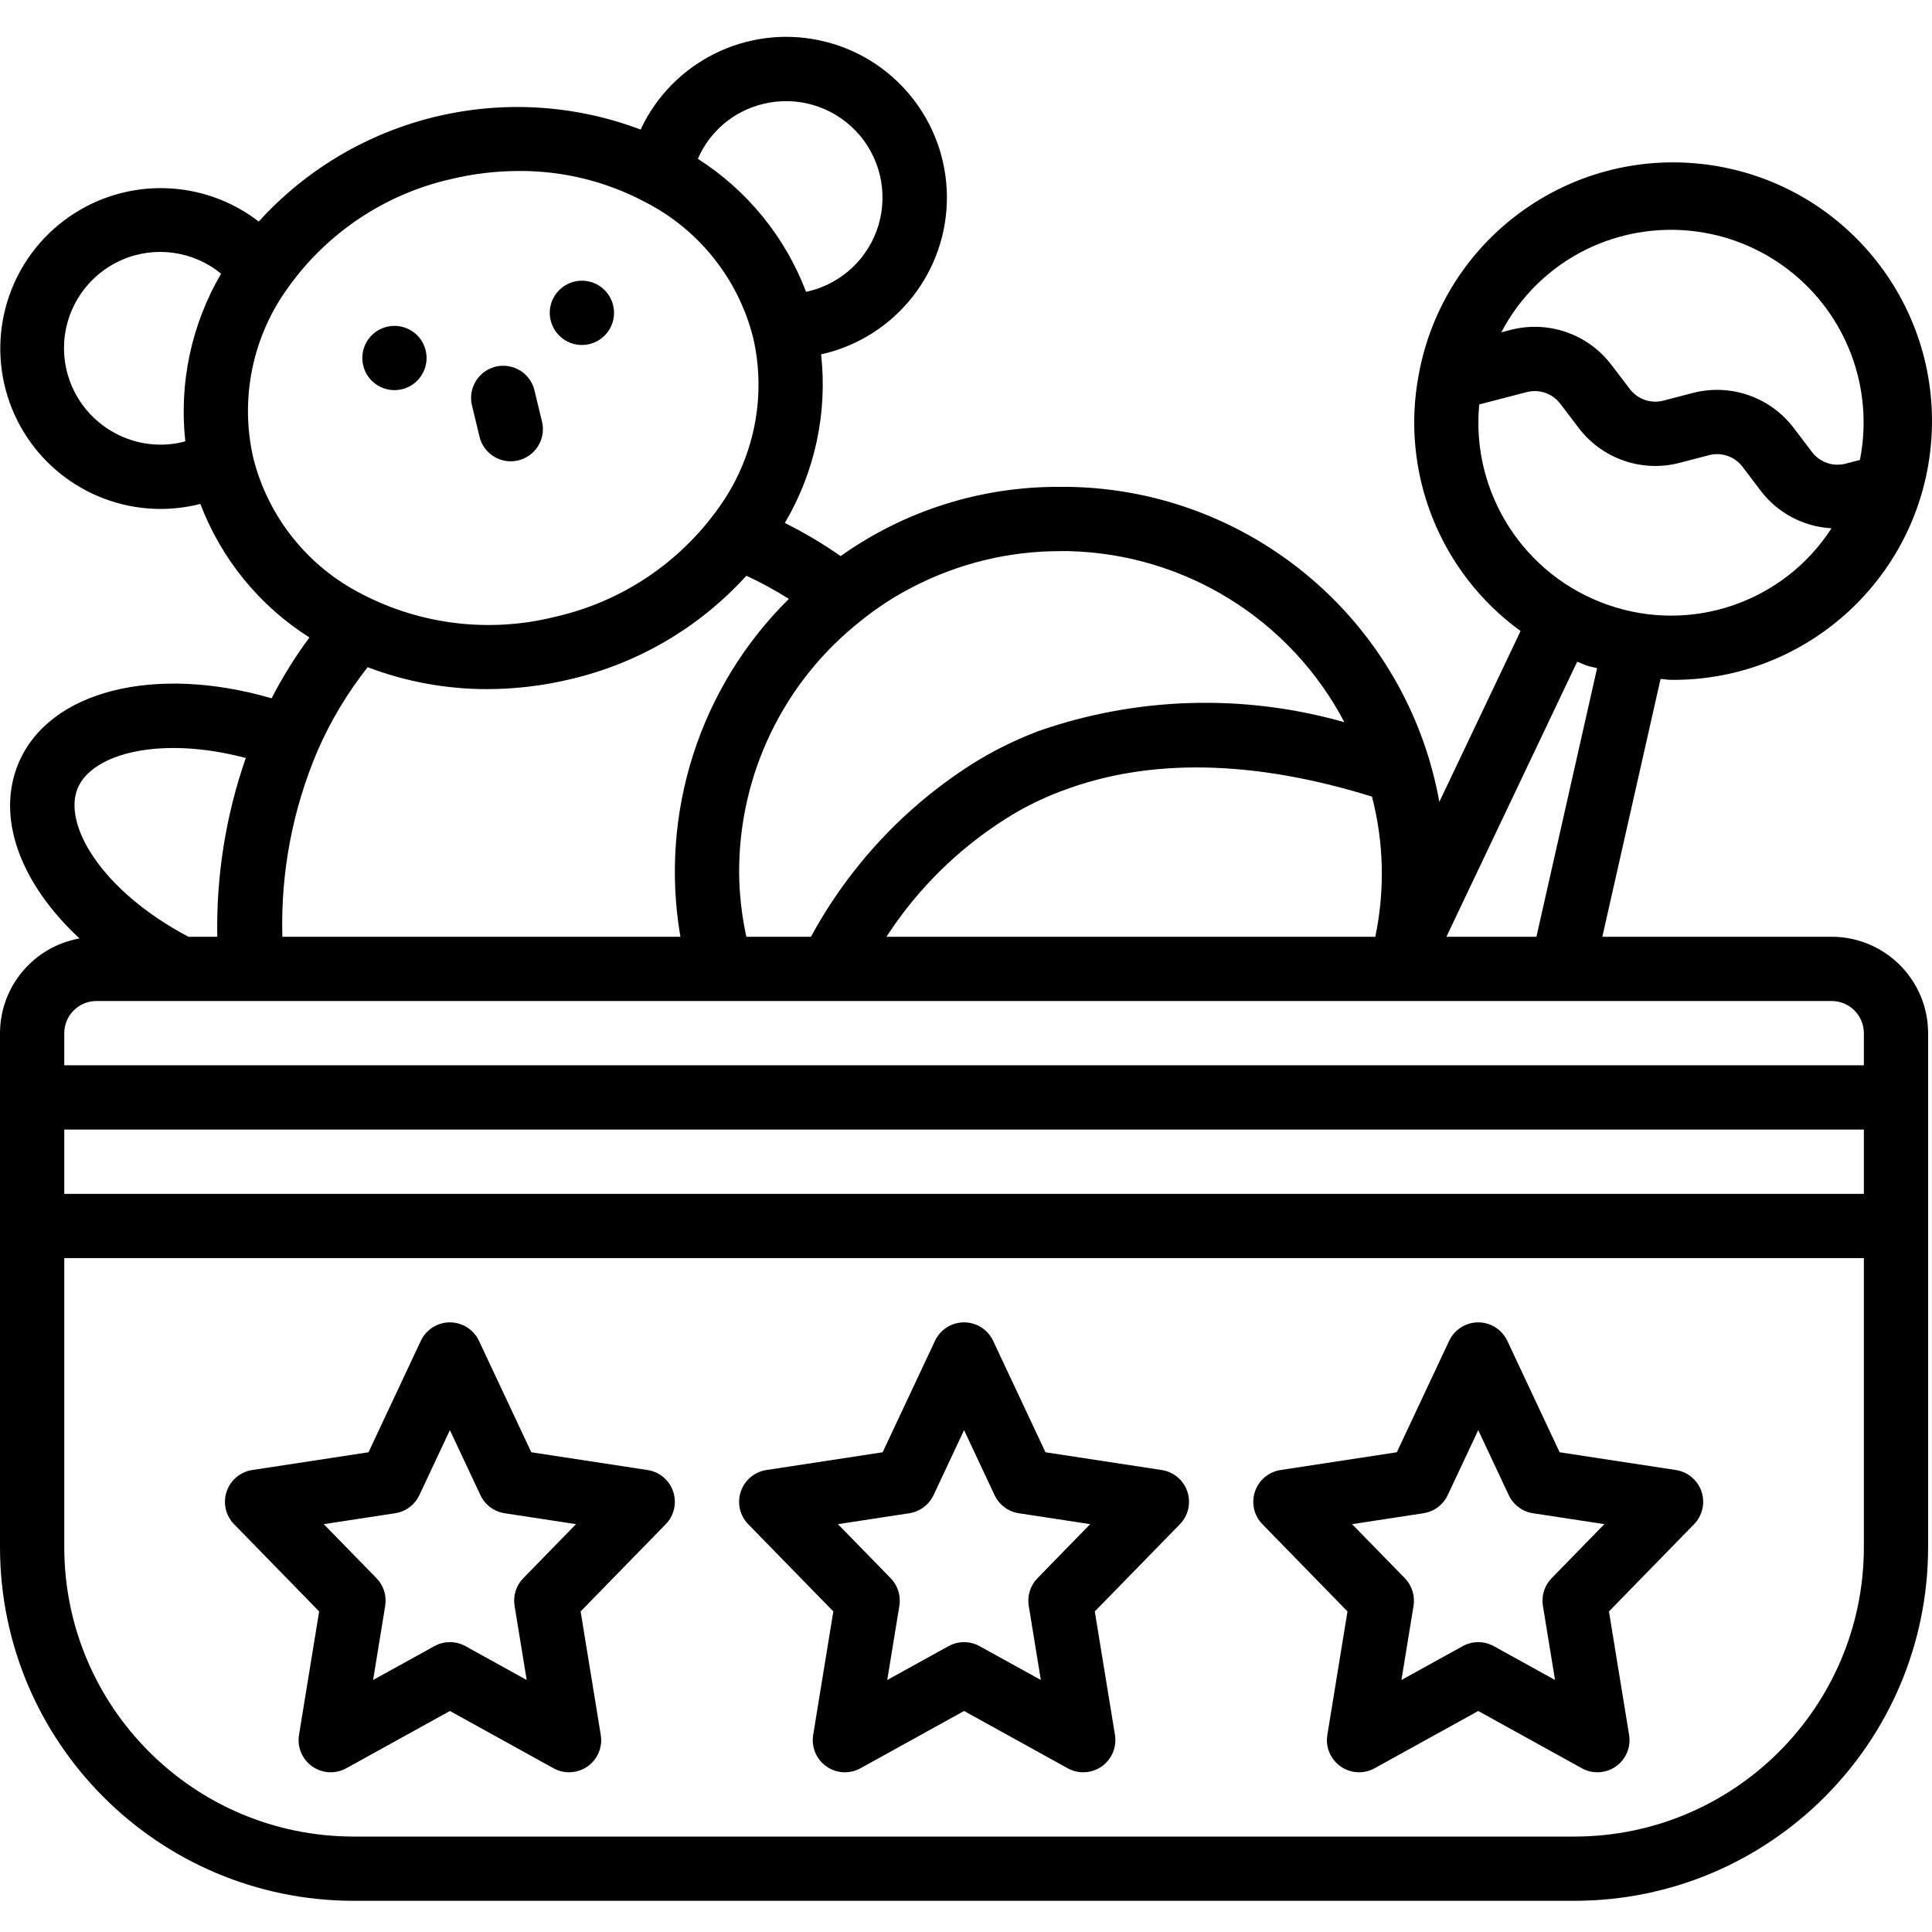
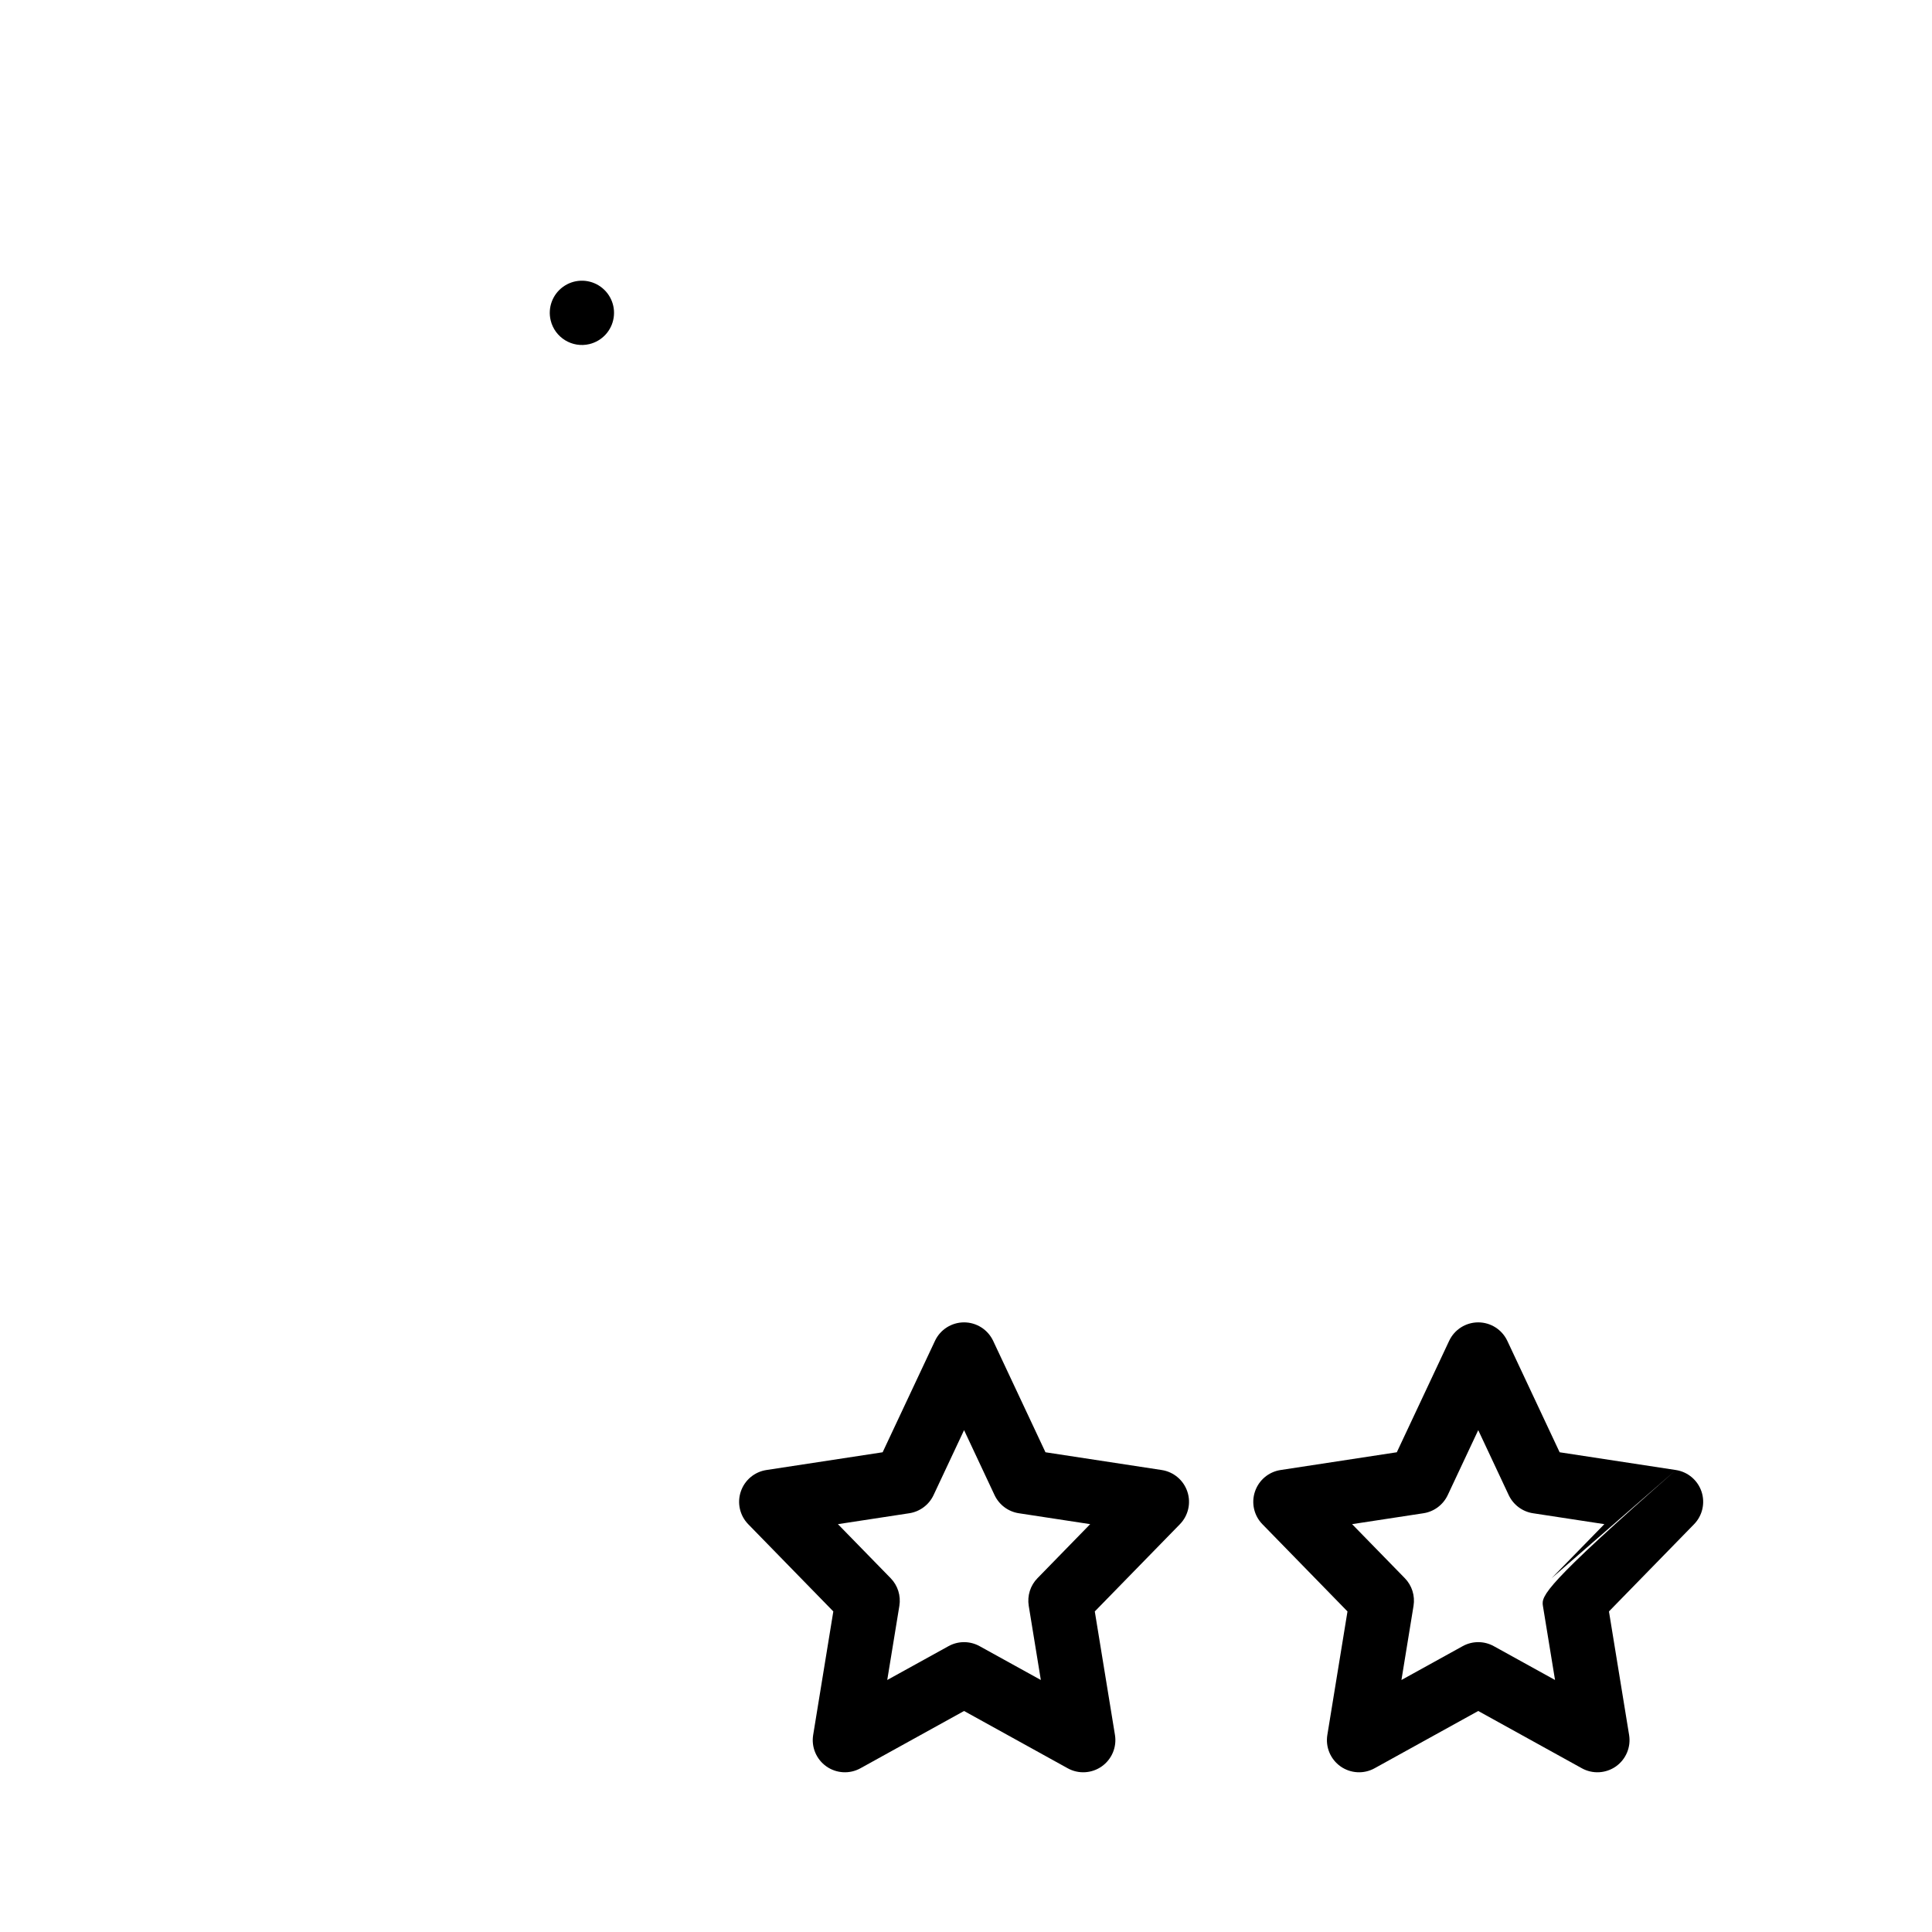
<svg xmlns="http://www.w3.org/2000/svg" width="68" height="68" viewBox="0 0 68 68" fill="none">
  <g clip-path="url(#clip0)">
-     <path d="M64.47 32.971H56.397L58.446 23.898C58.571 23.903 58.696 23.929 58.821 23.929C63.641 23.968 67.657 20.242 67.979 15.432C68.302 10.622 64.82 6.394 60.037 5.788C55.254 5.182 50.828 8.409 49.942 13.148L49.936 13.177C49.279 16.628 50.676 20.148 53.519 22.21L50.66 28.224C49.52 21.892 44.063 17.248 37.63 17.136H37.325C34.554 17.115 31.846 17.967 29.587 19.573C28.962 19.136 28.306 18.746 27.623 18.407C28.681 16.618 29.129 14.535 28.9 12.469C28.925 12.463 28.949 12.462 28.973 12.456C31.544 11.848 33.352 9.541 33.328 6.9C33.303 4.259 31.454 1.986 28.872 1.426C26.29 0.865 23.665 2.167 22.548 4.56C17.828 2.776 12.496 4.06 9.107 7.798C7.155 6.292 4.453 6.226 2.43 7.634C0.407 9.042 -0.468 11.6 0.268 13.953C1.004 16.305 3.18 17.908 5.645 17.913C6.095 17.913 6.544 17.859 6.98 17.754C7.005 17.747 7.026 17.738 7.05 17.732C7.788 19.674 9.135 21.326 10.891 22.437C10.39 23.113 9.945 23.83 9.56 24.578C5.469 23.387 1.741 24.294 0.655 26.853C-0.159 28.78 0.724 31.1 2.798 33.031C1.182 33.319 0.004 34.722 0 36.364V54.461C0.008 61.329 5.573 66.895 12.442 66.902H55.422C62.29 66.895 67.856 61.329 67.863 54.461V36.364C67.861 34.491 66.344 32.973 64.47 32.971ZM55.847 8.772C58.162 7.646 60.915 7.928 62.953 9.5C64.992 11.072 65.964 13.663 65.463 16.188L64.962 16.319C64.52 16.435 64.051 16.273 63.776 15.909L63.134 15.064C62.306 13.972 60.902 13.486 59.576 13.832L58.549 14.1C58.107 14.216 57.638 14.054 57.362 13.69L56.719 12.844C55.891 11.753 54.489 11.267 53.164 11.613L52.841 11.697C53.505 10.426 54.559 9.401 55.847 8.772ZM52.064 14.235L53.733 13.802C54.175 13.686 54.643 13.848 54.919 14.213L55.562 15.059C56.39 16.151 57.794 16.637 59.119 16.29L60.146 16.022C60.588 15.904 61.058 16.067 61.333 16.432L61.975 17.278C62.572 18.059 63.481 18.54 64.463 18.594C62.778 21.203 59.526 22.316 56.595 21.29C53.641 20.262 51.77 17.35 52.064 14.235ZM55.855 23.427C55.972 23.468 56.094 23.483 56.212 23.519L54.077 32.971H50.909L55.512 23.289C55.627 23.334 55.737 23.387 55.855 23.427ZM37.336 27.851L37.372 27.839L37.383 27.835C40.452 26.669 44.123 26.745 48.289 28.038C48.708 29.651 48.748 31.34 48.406 32.971H31.2C32.281 31.303 33.71 29.888 35.389 28.824C36.003 28.434 36.656 28.108 37.336 27.851ZM32.127 20.661C33.733 19.828 35.516 19.395 37.325 19.398H37.615C41.703 19.495 45.417 21.8 47.318 25.42C43.774 24.41 40.004 24.521 36.527 25.739L36.498 25.752L36.481 25.759C35.68 26.065 34.91 26.45 34.186 26.909C31.822 28.419 29.88 30.505 28.543 32.971H26.269C26.107 32.228 26.021 31.47 26.015 30.709C26.004 27.251 27.587 23.982 30.306 21.846C30.87 21.389 31.481 20.992 32.127 20.661ZM9.938 32.971C9.874 30.722 10.298 28.485 11.181 26.415C11.64 25.366 12.232 24.381 12.941 23.483C14.286 23.995 15.713 24.257 17.152 24.255C18.144 24.253 19.132 24.134 20.096 23.901C22.475 23.342 24.627 22.074 26.269 20.265C26.785 20.502 27.285 20.774 27.765 21.079C24.625 24.181 23.2 28.621 23.948 32.971H9.938ZM26.854 3.659C28.035 3.367 29.283 3.73 30.123 4.61C30.963 5.491 31.267 6.754 30.921 7.921C30.573 9.087 29.628 9.978 28.443 10.256C28.418 10.263 28.395 10.264 28.37 10.269C27.637 8.341 26.302 6.7 24.562 5.59C24.981 4.622 25.829 3.908 26.854 3.659ZM3.886 15.151C2.802 14.495 2.175 13.289 2.26 12.024C2.346 10.761 3.13 9.65 4.293 9.146C5.455 8.642 6.801 8.83 7.782 9.632C6.74 11.411 6.298 13.478 6.522 15.527C6.496 15.534 6.478 15.547 6.45 15.554C5.576 15.768 4.653 15.622 3.886 15.151ZM8.916 16.123C8.436 14.037 8.884 11.846 10.144 10.116C11.518 8.19 13.551 6.834 15.858 6.307C16.648 6.116 17.458 6.019 18.271 6.018C19.807 6.01 21.321 6.38 22.679 7.097C24.588 8.064 25.985 9.81 26.508 11.885H26.509C26.988 13.972 26.539 16.163 25.28 17.894C23.906 19.82 21.872 21.175 19.566 21.703C17.272 22.283 14.846 22.003 12.746 20.913C10.836 19.946 9.439 18.199 8.916 16.124V16.123ZM2.737 27.735C3.26 26.506 5.672 25.891 8.651 26.679C7.947 28.7 7.607 30.831 7.648 32.971H6.631C3.549 31.337 2.201 29.005 2.737 27.735ZM3.393 35.233H49.288L49.291 35.233L49.295 35.233H64.47C65.095 35.233 65.601 35.74 65.602 36.364V37.495H2.262V36.364C2.263 35.74 2.769 35.233 3.393 35.233ZM65.602 42.02H2.262V39.757H65.602V42.02ZM55.422 64.641H12.442C6.822 64.634 2.268 60.08 2.262 54.461V44.281H65.602V54.461C65.595 60.08 61.041 64.634 55.422 64.641Z" fill="black" />
-     <path d="M16.877 15.368C17.022 15.976 17.633 16.351 18.24 16.205C18.848 16.059 19.223 15.448 19.077 14.841L18.812 13.741C18.718 13.348 18.421 13.035 18.034 12.92C17.647 12.806 17.227 12.906 16.934 13.184C16.641 13.462 16.518 13.876 16.612 14.269L16.877 15.368Z" fill="black" />
-     <path d="M14.148 13.7C14.756 13.553 15.129 12.943 14.983 12.335C14.837 11.729 14.226 11.355 13.619 11.501C13.011 11.647 12.637 12.258 12.784 12.865C12.854 13.157 13.037 13.409 13.293 13.565C13.549 13.722 13.857 13.77 14.148 13.7Z" fill="black" />
    <path d="M20.746 12.111C21.191 12.003 21.527 11.639 21.598 11.187C21.67 10.735 21.461 10.285 21.071 10.046C20.681 9.807 20.185 9.827 19.815 10.097C19.446 10.366 19.274 10.831 19.382 11.276C19.528 11.883 20.139 12.257 20.746 12.111Z" fill="black" />
    <path d="M40.889 51.74L36.797 51.115L34.956 47.194C34.769 46.797 34.37 46.543 33.932 46.543C33.493 46.543 33.094 46.797 32.908 47.194L31.066 51.115L26.974 51.74C26.555 51.804 26.207 52.098 26.073 52.5C25.938 52.901 26.04 53.345 26.336 53.648L29.33 56.717L28.621 61.065C28.551 61.493 28.732 61.922 29.086 62.172C29.44 62.421 29.906 62.447 30.285 62.237L33.932 60.221L37.579 62.237C37.958 62.447 38.424 62.421 38.777 62.172C39.132 61.922 39.312 61.493 39.243 61.065L38.533 56.717L41.528 53.648C41.824 53.345 41.926 52.901 41.791 52.5C41.657 52.098 41.308 51.804 40.889 51.74ZM36.516 55.547C36.264 55.803 36.151 56.165 36.208 56.519L36.634 59.13L34.478 57.939C34.138 57.751 33.725 57.751 33.385 57.939L31.228 59.13L31.655 56.519C31.712 56.165 31.599 55.803 31.348 55.547L29.492 53.645L32.005 53.261C32.377 53.204 32.698 52.964 32.858 52.623L33.932 50.336L35.005 52.623C35.166 52.964 35.485 53.204 35.858 53.261L38.371 53.645L36.516 55.547Z" fill="black" />
-     <path d="M22.793 51.74L18.7 51.115L16.859 47.194C16.672 46.797 16.273 46.543 15.835 46.543C15.396 46.543 14.997 46.797 14.811 47.194L12.97 51.115L8.877 51.74C8.458 51.804 8.11 52.098 7.976 52.5C7.841 52.901 7.943 53.345 8.239 53.648L11.233 56.717L10.524 61.065C10.455 61.493 10.635 61.922 10.989 62.172C11.343 62.421 11.809 62.447 12.188 62.237L15.835 60.221L19.482 62.237C19.861 62.447 20.326 62.421 20.681 62.172C21.035 61.922 21.215 61.493 21.145 61.065L20.436 56.717L23.431 53.648C23.727 53.345 23.828 52.901 23.694 52.5C23.56 52.098 23.212 51.804 22.793 51.74ZM18.418 55.547C18.168 55.803 18.053 56.165 18.111 56.519L18.538 59.13L16.382 57.939C16.042 57.751 15.629 57.751 15.288 57.939L13.132 59.13L13.558 56.519C13.616 56.165 13.501 55.803 13.251 55.547L11.395 53.645L13.908 53.261C14.281 53.204 14.6 52.964 14.761 52.623L15.835 50.336L16.909 52.623C17.069 52.964 17.388 53.204 17.761 53.261L20.274 53.645L18.418 55.547Z" fill="black" />
-     <path d="M58.986 51.74L54.894 51.115L53.053 47.194C52.866 46.797 52.467 46.543 52.029 46.543C51.59 46.543 51.191 46.797 51.005 47.194L49.163 51.115L45.071 51.74C44.652 51.804 44.304 52.098 44.17 52.5C44.035 52.901 44.136 53.345 44.433 53.648L47.427 56.717L46.718 61.065C46.648 61.493 46.829 61.922 47.183 62.172C47.537 62.421 48.002 62.447 48.381 62.237L52.029 60.221L55.676 62.237C56.055 62.447 56.52 62.421 56.875 62.172C57.228 61.922 57.409 61.493 57.339 61.065L56.63 56.717L59.625 53.648C59.921 53.345 60.022 52.901 59.888 52.5C59.753 52.098 59.406 51.804 58.986 51.74ZM54.612 55.547C54.362 55.803 54.247 56.165 54.305 56.519L54.732 59.13L52.576 57.939C52.236 57.751 51.822 57.751 51.482 57.939L49.326 59.13L49.752 56.519C49.809 56.165 49.696 55.803 49.445 55.547L47.589 53.645L50.102 53.261C50.475 53.204 50.794 52.964 50.955 52.623L52.029 50.336L53.102 52.623C53.263 52.964 53.583 53.204 53.955 53.261L56.468 53.645L54.612 55.547Z" fill="black" />
+     <path d="M58.986 51.74L54.894 51.115L53.053 47.194C52.866 46.797 52.467 46.543 52.029 46.543C51.59 46.543 51.191 46.797 51.005 47.194L49.163 51.115L45.071 51.74C44.652 51.804 44.304 52.098 44.17 52.5C44.035 52.901 44.136 53.345 44.433 53.648L47.427 56.717L46.718 61.065C46.648 61.493 46.829 61.922 47.183 62.172C47.537 62.421 48.002 62.447 48.381 62.237L52.029 60.221L55.676 62.237C56.055 62.447 56.52 62.421 56.875 62.172C57.228 61.922 57.409 61.493 57.339 61.065L56.63 56.717L59.625 53.648C59.921 53.345 60.022 52.901 59.888 52.5C59.753 52.098 59.406 51.804 58.986 51.74ZC54.362 55.803 54.247 56.165 54.305 56.519L54.732 59.13L52.576 57.939C52.236 57.751 51.822 57.751 51.482 57.939L49.326 59.13L49.752 56.519C49.809 56.165 49.696 55.803 49.445 55.547L47.589 53.645L50.102 53.261C50.475 53.204 50.794 52.964 50.955 52.623L52.029 50.336L53.102 52.623C53.263 52.964 53.583 53.204 53.955 53.261L56.468 53.645L54.612 55.547Z" fill="black" />
  </g>
  <defs>
    <clipPath id="clip0">
      <rect width="68" height="68" fill="white" />
    </clipPath>
  </defs>
</svg>